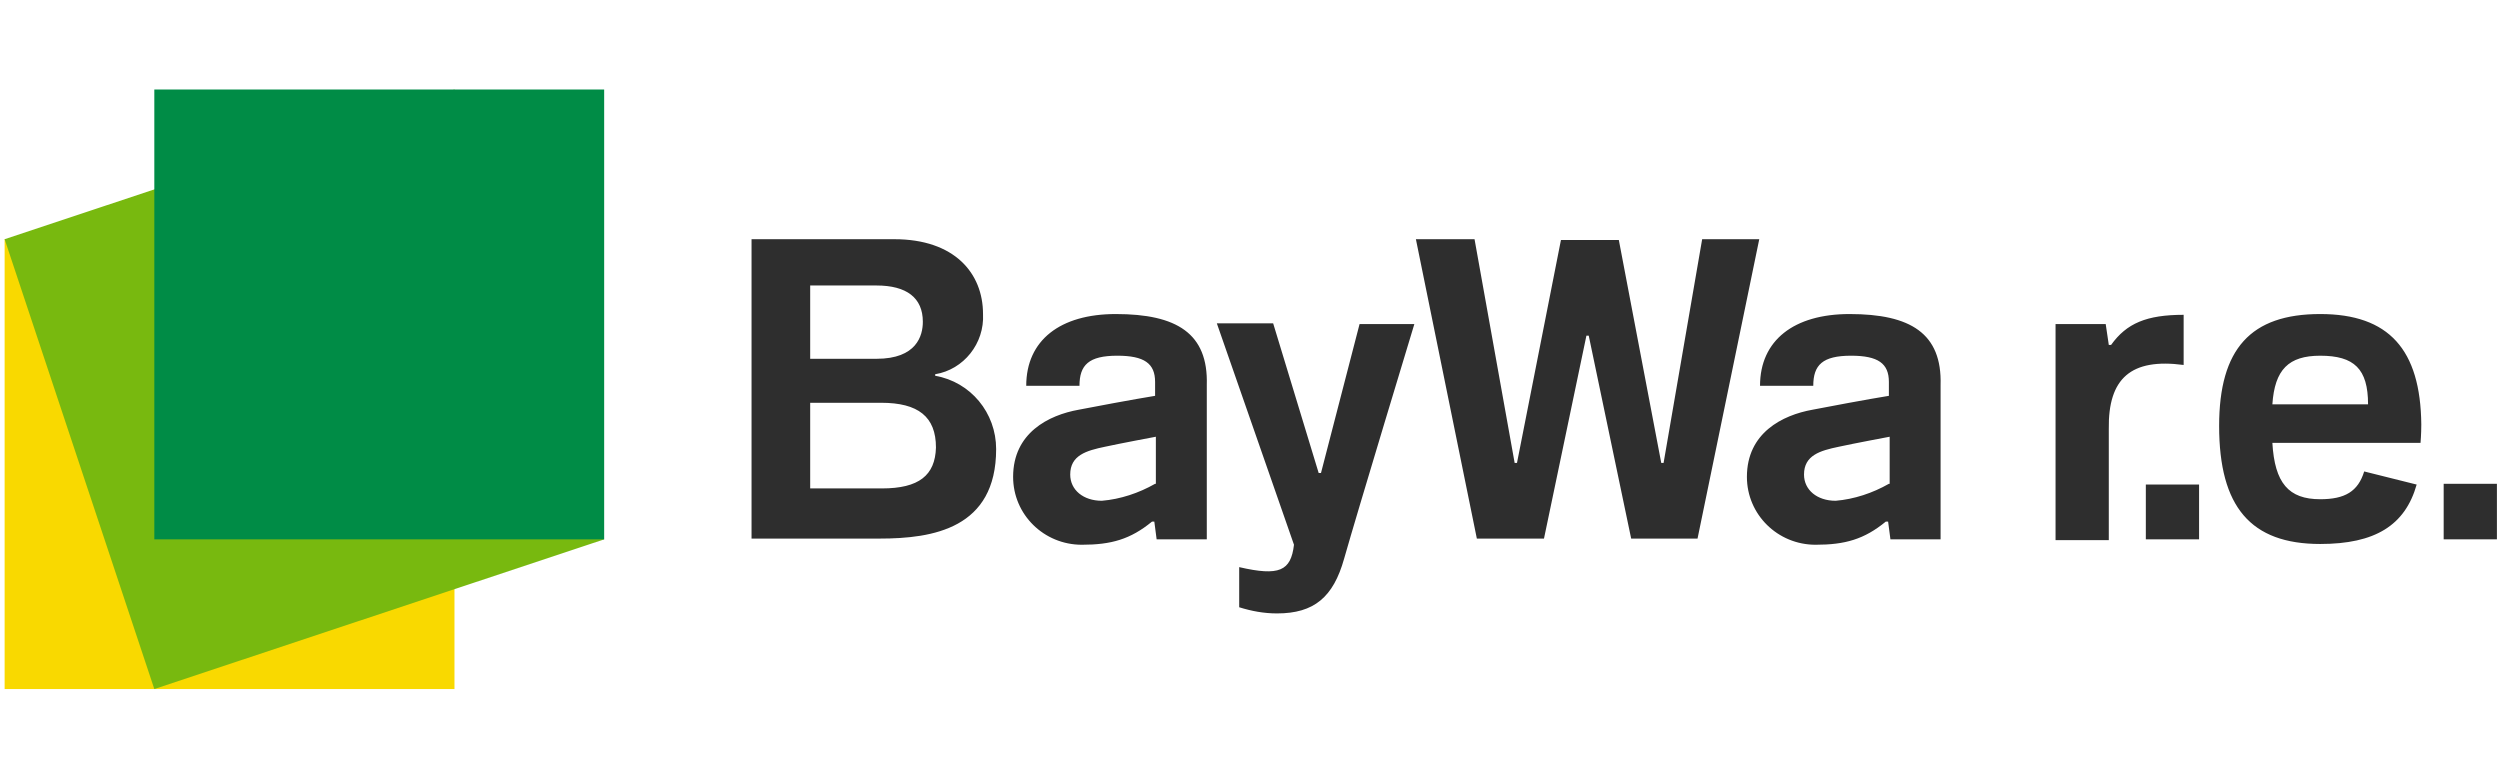
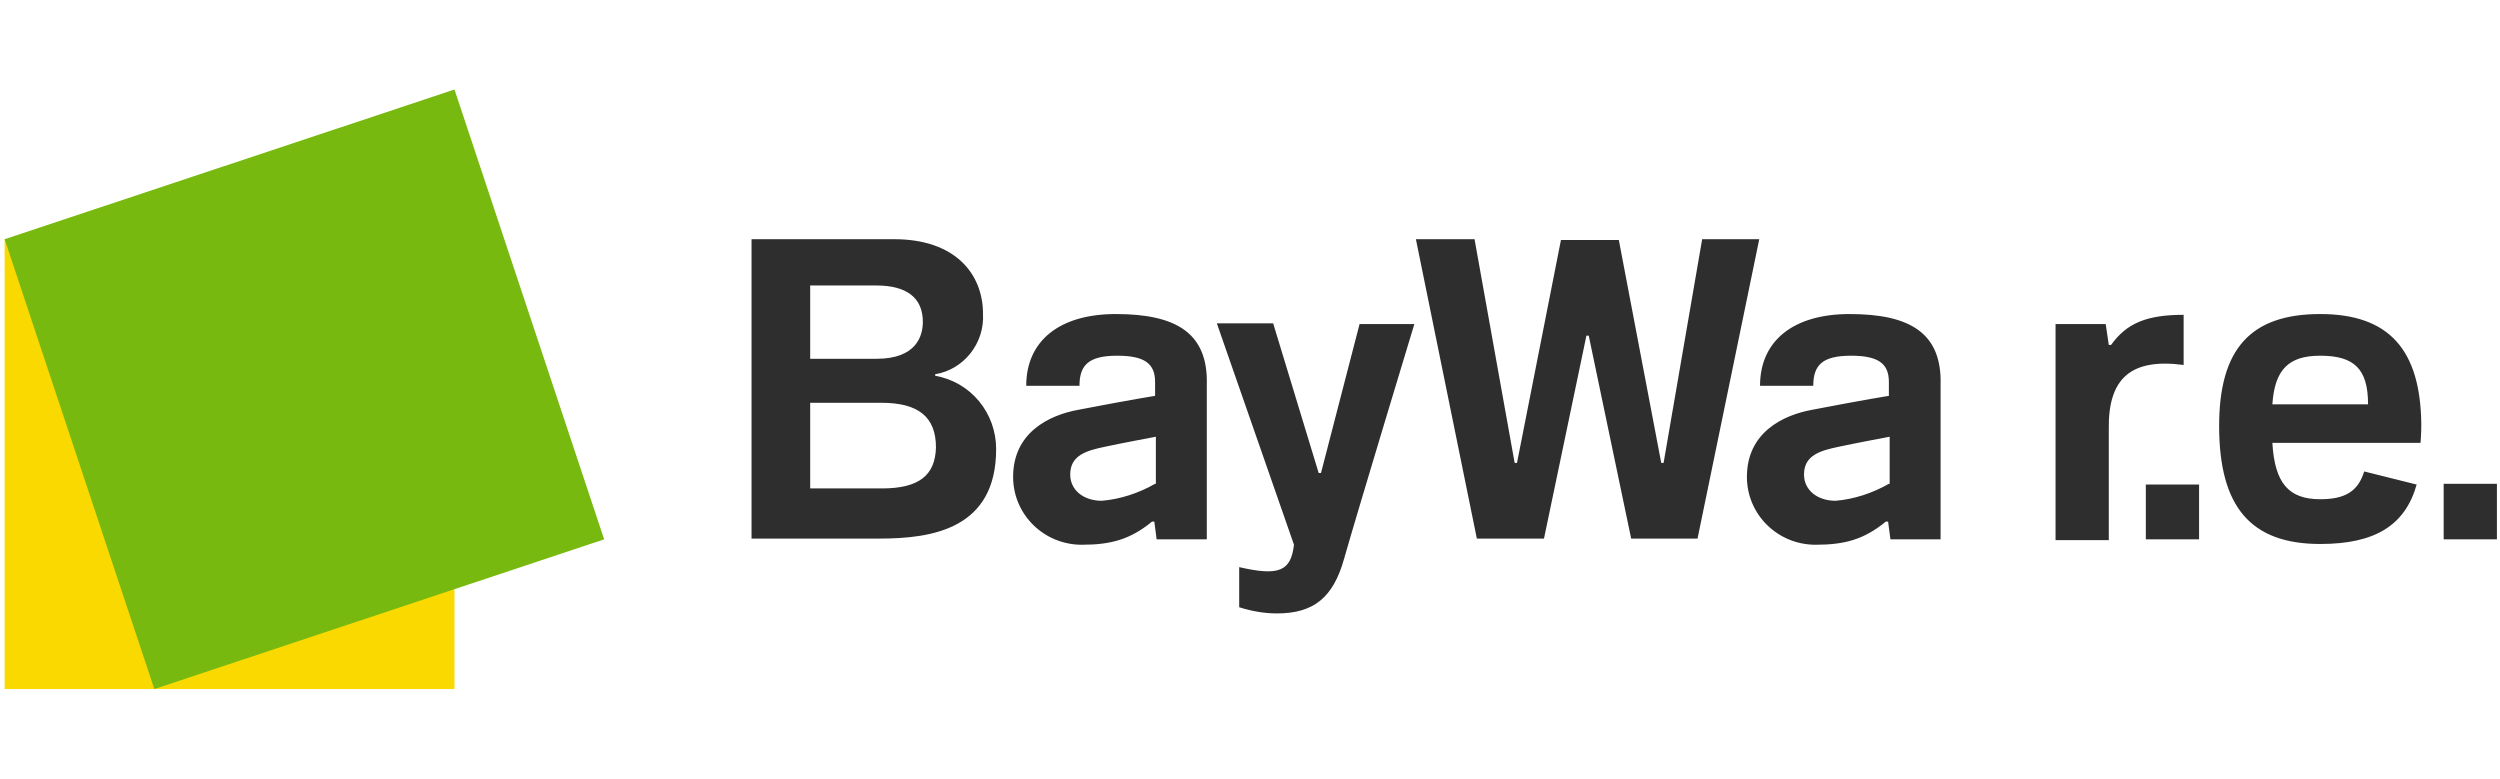
<svg xmlns="http://www.w3.org/2000/svg" version="1.1" id="Layer_1" x="0px" y="0px" viewBox="0 0 324 101" enable-background="new 0 0 324 101" xml:space="preserve">
  <g>
    <path fill="#F9D900" d="M0.6,31h58.3v58.3H0.6V31z" />
    <path fill-rule="evenodd" clip-rule="evenodd" fill="#78B90F" d="M0.6,31l58.3-19.4l19.4,58.3L20,89.3L0.6,31z" />
-     <path fill-rule="evenodd" clip-rule="evenodd" fill="#008C46" d="M20,11.6h58.3v58.3H20V11.6z" />
    <path fill="#2E2E2E" d="M121.2,48.7v-0.2c3.7-0.6,6.4-4,6.2-7.8c0-5.3-3.7-9.7-11.5-9.7H97.4v38.8H114c6.9,0,15.1-1.3,15.1-11.6   C129.1,53.5,125.8,49.5,121.2,48.7L121.2,48.7z M220.6,31l-5,29h-0.3l-5.5-28.9h-7.5L196.6,60h-0.3l-5.2-29h-7.6l7.9,38.8h8.7   l5.5-26.3h0.3l5.5,26.3h8.6l8-38.8H220.6L220.6,31z M105,37h8.6c3.9,0,6,1.6,6,4.7c0,1.8-0.8,4.8-6,4.8H105V37z M144.6,40.7   c-7.2,0-11.6,3.4-11.6,9.3h6.9c0-2.7,1.2-3.9,4.9-3.9c3.5,0,4.9,1,4.9,3.4v1.8c-2.5,0.4-8.4,1.5-9.9,1.8c-3.9,0.7-8.5,3-8.5,8.7   c0,4.9,4,8.8,8.9,8.8c3.8,0,6.3-0.7,9.1-3h0.3l0.3,2.3h6.5v-20C156.6,43.2,152.5,40.7,144.6,40.7z M239.7,40.7   c-7.2,0-11.6,3.4-11.6,9.3h6.9c0-2.7,1.2-3.9,4.9-3.9c3.5,0,4.9,1,4.9,3.4v1.8c-2.5,0.4-8.4,1.5-9.9,1.8c-3.9,0.7-8.5,3-8.5,8.7   c0,4.9,4,8.8,8.9,8.8c3.8,0,6.3-0.7,9.1-3h0.3l0.3,2.3h6.5v-20C251.7,43.2,247.6,40.7,239.7,40.7L239.7,40.7z M283,47.3v-6.5   c-4.8,0-7.4,1.1-9.4,3.9h-0.3l-0.4-2.7h-6.5v28h6.9V55.6C273.2,49,276.2,46.4,283,47.3L283,47.3z M300.7,40.7   c-9,0-13.1,4.5-13.1,14.5c0,10.5,4.1,15.3,13.1,15.3c7.1,0,11-2.4,12.5-7.7l-6.8-1.7c-0.8,2.6-2.5,3.6-5.7,3.6   c-4.1,0-5.9-2.1-6.2-7.3h19.2c0,0,0.1-1.1,0.1-2.4C313.7,45.3,309.6,40.7,300.7,40.7z M171.2,61.3h-0.3L165,41.9h-7.3l10,28.7   c-0.4,3.4-1.9,4.1-7.1,2.9v5.2c1.6,0.5,3.2,0.8,4.9,0.8c4.8,0,7.3-2.1,8.7-7.1c1.7-6,9.1-30.4,9.1-30.4h-7.1L171.2,61.3L171.2,61.3   z M294.5,52.4c0.3-4.5,2.1-6.3,6.2-6.3c4.4,0,6.2,1.7,6.2,6.3L294.5,52.4L294.5,52.4z M114.3,63.3H105V52.2h9.2   c4.8,0,7.1,1.8,7.1,5.8C121.2,61.6,119.1,63.3,114.3,63.3z M149.7,62.7c-2.1,1.2-4.5,2-6.9,2.2c-2.4,0-4.1-1.4-4.1-3.4   c0-2.5,2.1-3.1,4.5-3.6c1.8-0.4,6.6-1.3,6.6-1.3V62.7z M244.8,62.7c-2.1,1.2-4.5,2-6.9,2.2c-2.4,0-4.1-1.4-4.1-3.4   c0-2.5,2.1-3.1,4.5-3.6c1.8-0.4,6.6-1.3,6.6-1.3V62.7z M316.7,69.9h6.9v-7.2h-6.9V69.9z M278.1,69.9h6.9v-7.1h-6.9V69.9L278.1,69.9   z" />
  </g>
</svg>